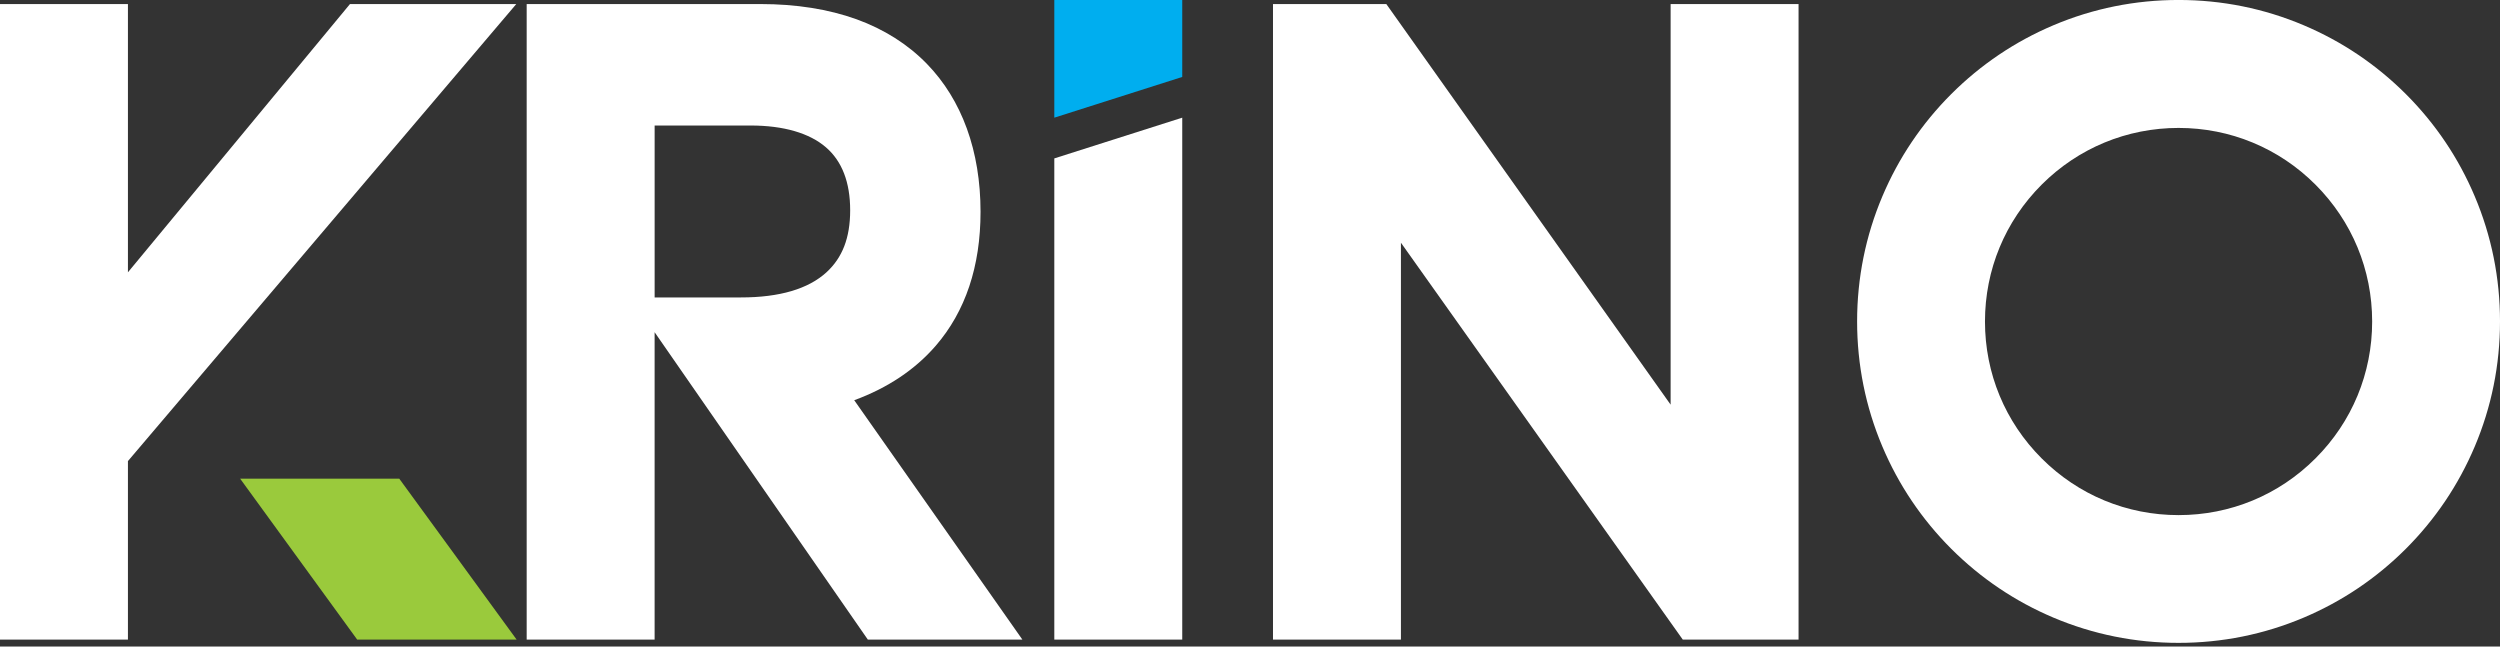
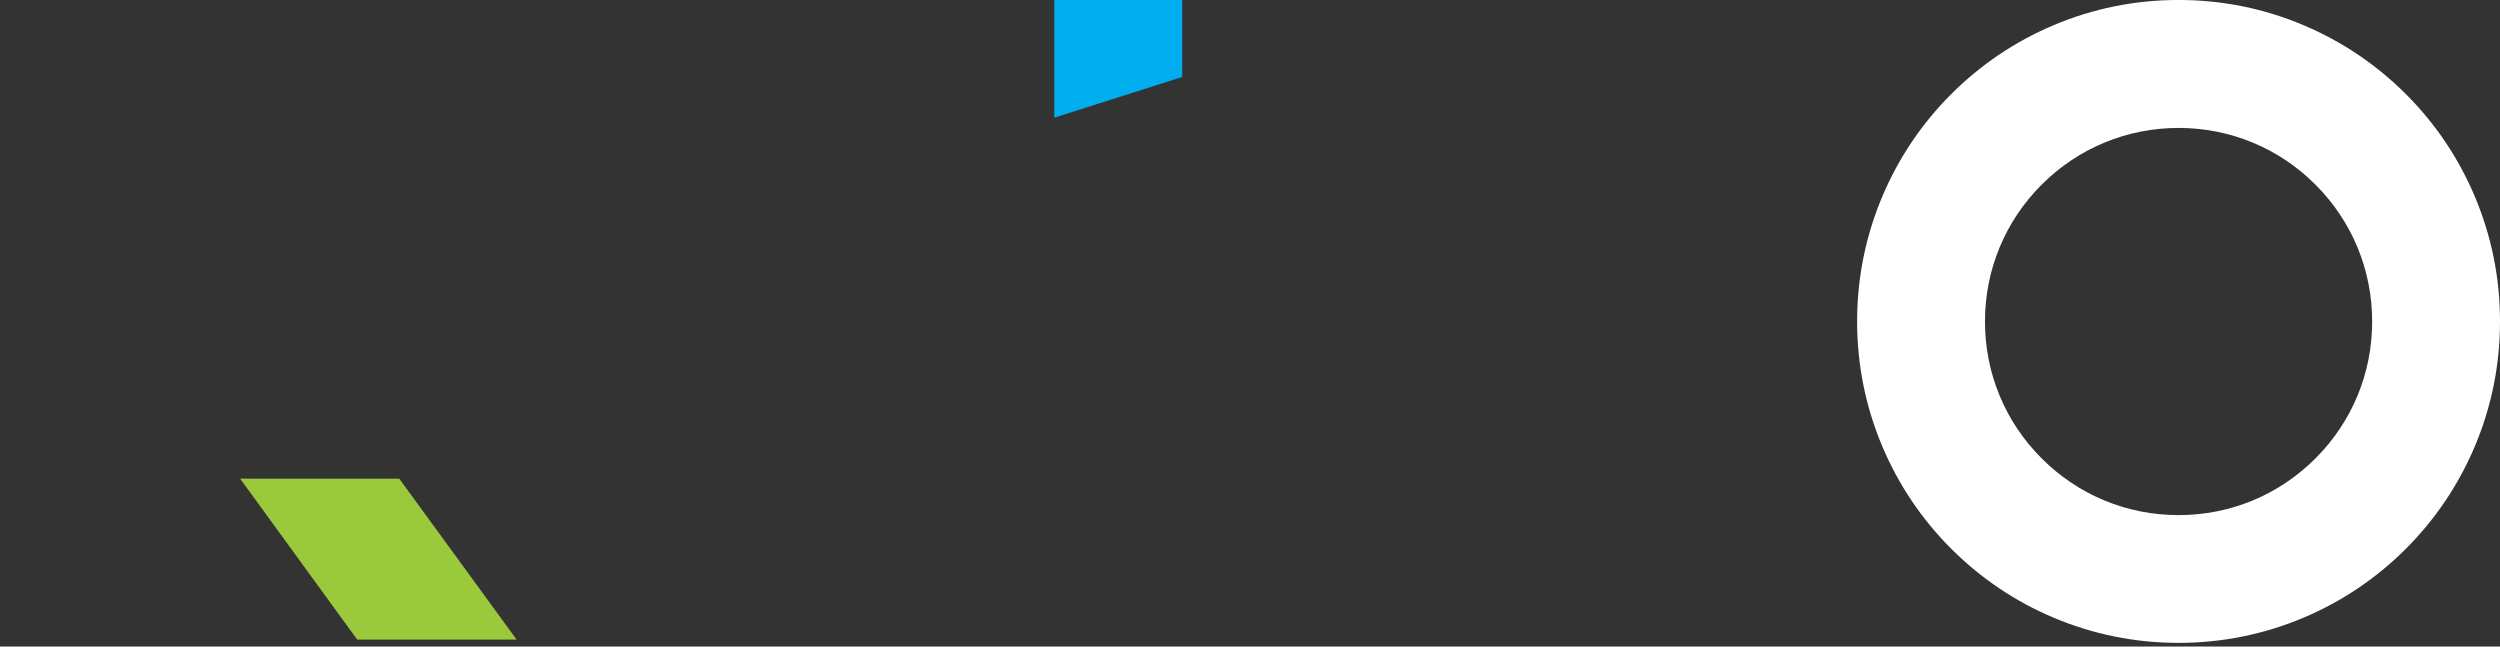
<svg xmlns="http://www.w3.org/2000/svg" width="116" height="30" viewBox="0 0 116 30" fill="none">
  <rect x="0" y="0" width="116" height="30" fill="#333333" stroke="none" />
  <g clip-path="url(#clip0_88_7277)">
    <path d="M21.25 25.944L18.526 22.211H11.143L13.858 25.944L16.574 29.678H23.972L21.25 25.944Z" fill="#9ACA3C" />
-     <path d="M16.238 0.189L5.936 12.635V0.189H0V29.678H5.936V21.395L23.954 0.189H16.238Z" fill="white" />
-     <path d="M48.92 7.35L54.856 5.46V29.679H48.92V7.35Z" fill="white" />
    <path d="M54.856 3.57L48.92 5.46V0H54.856V3.57Z" fill="#00AEEF" />
-     <path d="M65.003 11.263V29.679H59.067V0.189H64.326L77.517 18.776V0.189H83.453V29.678H78.081L65.003 11.262V11.263Z" fill="white" />
    <path d="M95.278 28.657C93.501 27.905 91.906 26.831 90.537 25.463C89.169 24.094 88.095 22.499 87.343 20.722C86.564 18.881 86.17 16.926 86.17 14.914C86.17 12.903 86.564 10.948 87.343 9.107C88.095 7.33 89.169 5.734 90.537 4.366C91.906 2.998 93.501 1.924 95.278 1.172C97.12 0.392 99.074 -0.001 101.085 -0.001C103.095 -0.001 105.051 0.392 106.892 1.172C108.669 1.924 110.264 2.998 111.633 4.366C113.002 5.734 114.076 7.33 114.827 9.107C115.607 10.948 116 12.903 116 14.914C116 16.926 115.607 18.881 114.827 20.722C114.075 22.499 113.001 24.094 111.633 25.463C110.265 26.831 108.669 27.905 106.892 28.657C105.051 29.436 103.096 29.829 101.085 29.829C99.073 29.829 97.12 29.435 95.278 28.657ZM94.734 8.567C93.036 10.265 92.103 12.517 92.103 14.919C92.103 17.32 93.036 19.573 94.734 21.27C96.432 22.968 98.684 23.901 101.086 23.901C103.487 23.901 105.74 22.968 107.437 21.27C109.135 19.573 110.068 17.32 110.068 14.919C110.068 12.517 109.134 10.265 107.437 8.567C105.74 6.869 103.483 5.936 101.086 5.936C98.689 5.936 96.432 6.87 94.734 8.567Z" fill="white" />
-     <path d="M39.637 18.57C41.19 18 42.457 17.152 43.417 16.045C44.797 14.449 45.497 12.358 45.497 9.829C45.497 7.009 44.635 4.634 43.005 2.96C42.124 2.056 41.028 1.361 39.746 0.895C38.446 0.427 36.948 0.188 35.288 0.188H24.438V29.678H30.374V15.414L33.247 19.557L40.268 29.678H47.439L39.636 18.57H39.637ZM38.356 12.628C37.509 13.407 36.171 13.801 34.383 13.801H30.375V5.824H34.836C36.351 5.824 37.562 6.175 38.325 6.837C39.071 7.48 39.448 8.462 39.448 9.755C39.448 11.047 39.081 11.959 38.355 12.628H38.356Z" fill="white" />
  </g>
  <defs>
    <clipPath id="clip0_88_7277">
      <rect width="116" height="29.83" fill="white" />
    </clipPath>
  </defs>
</svg>